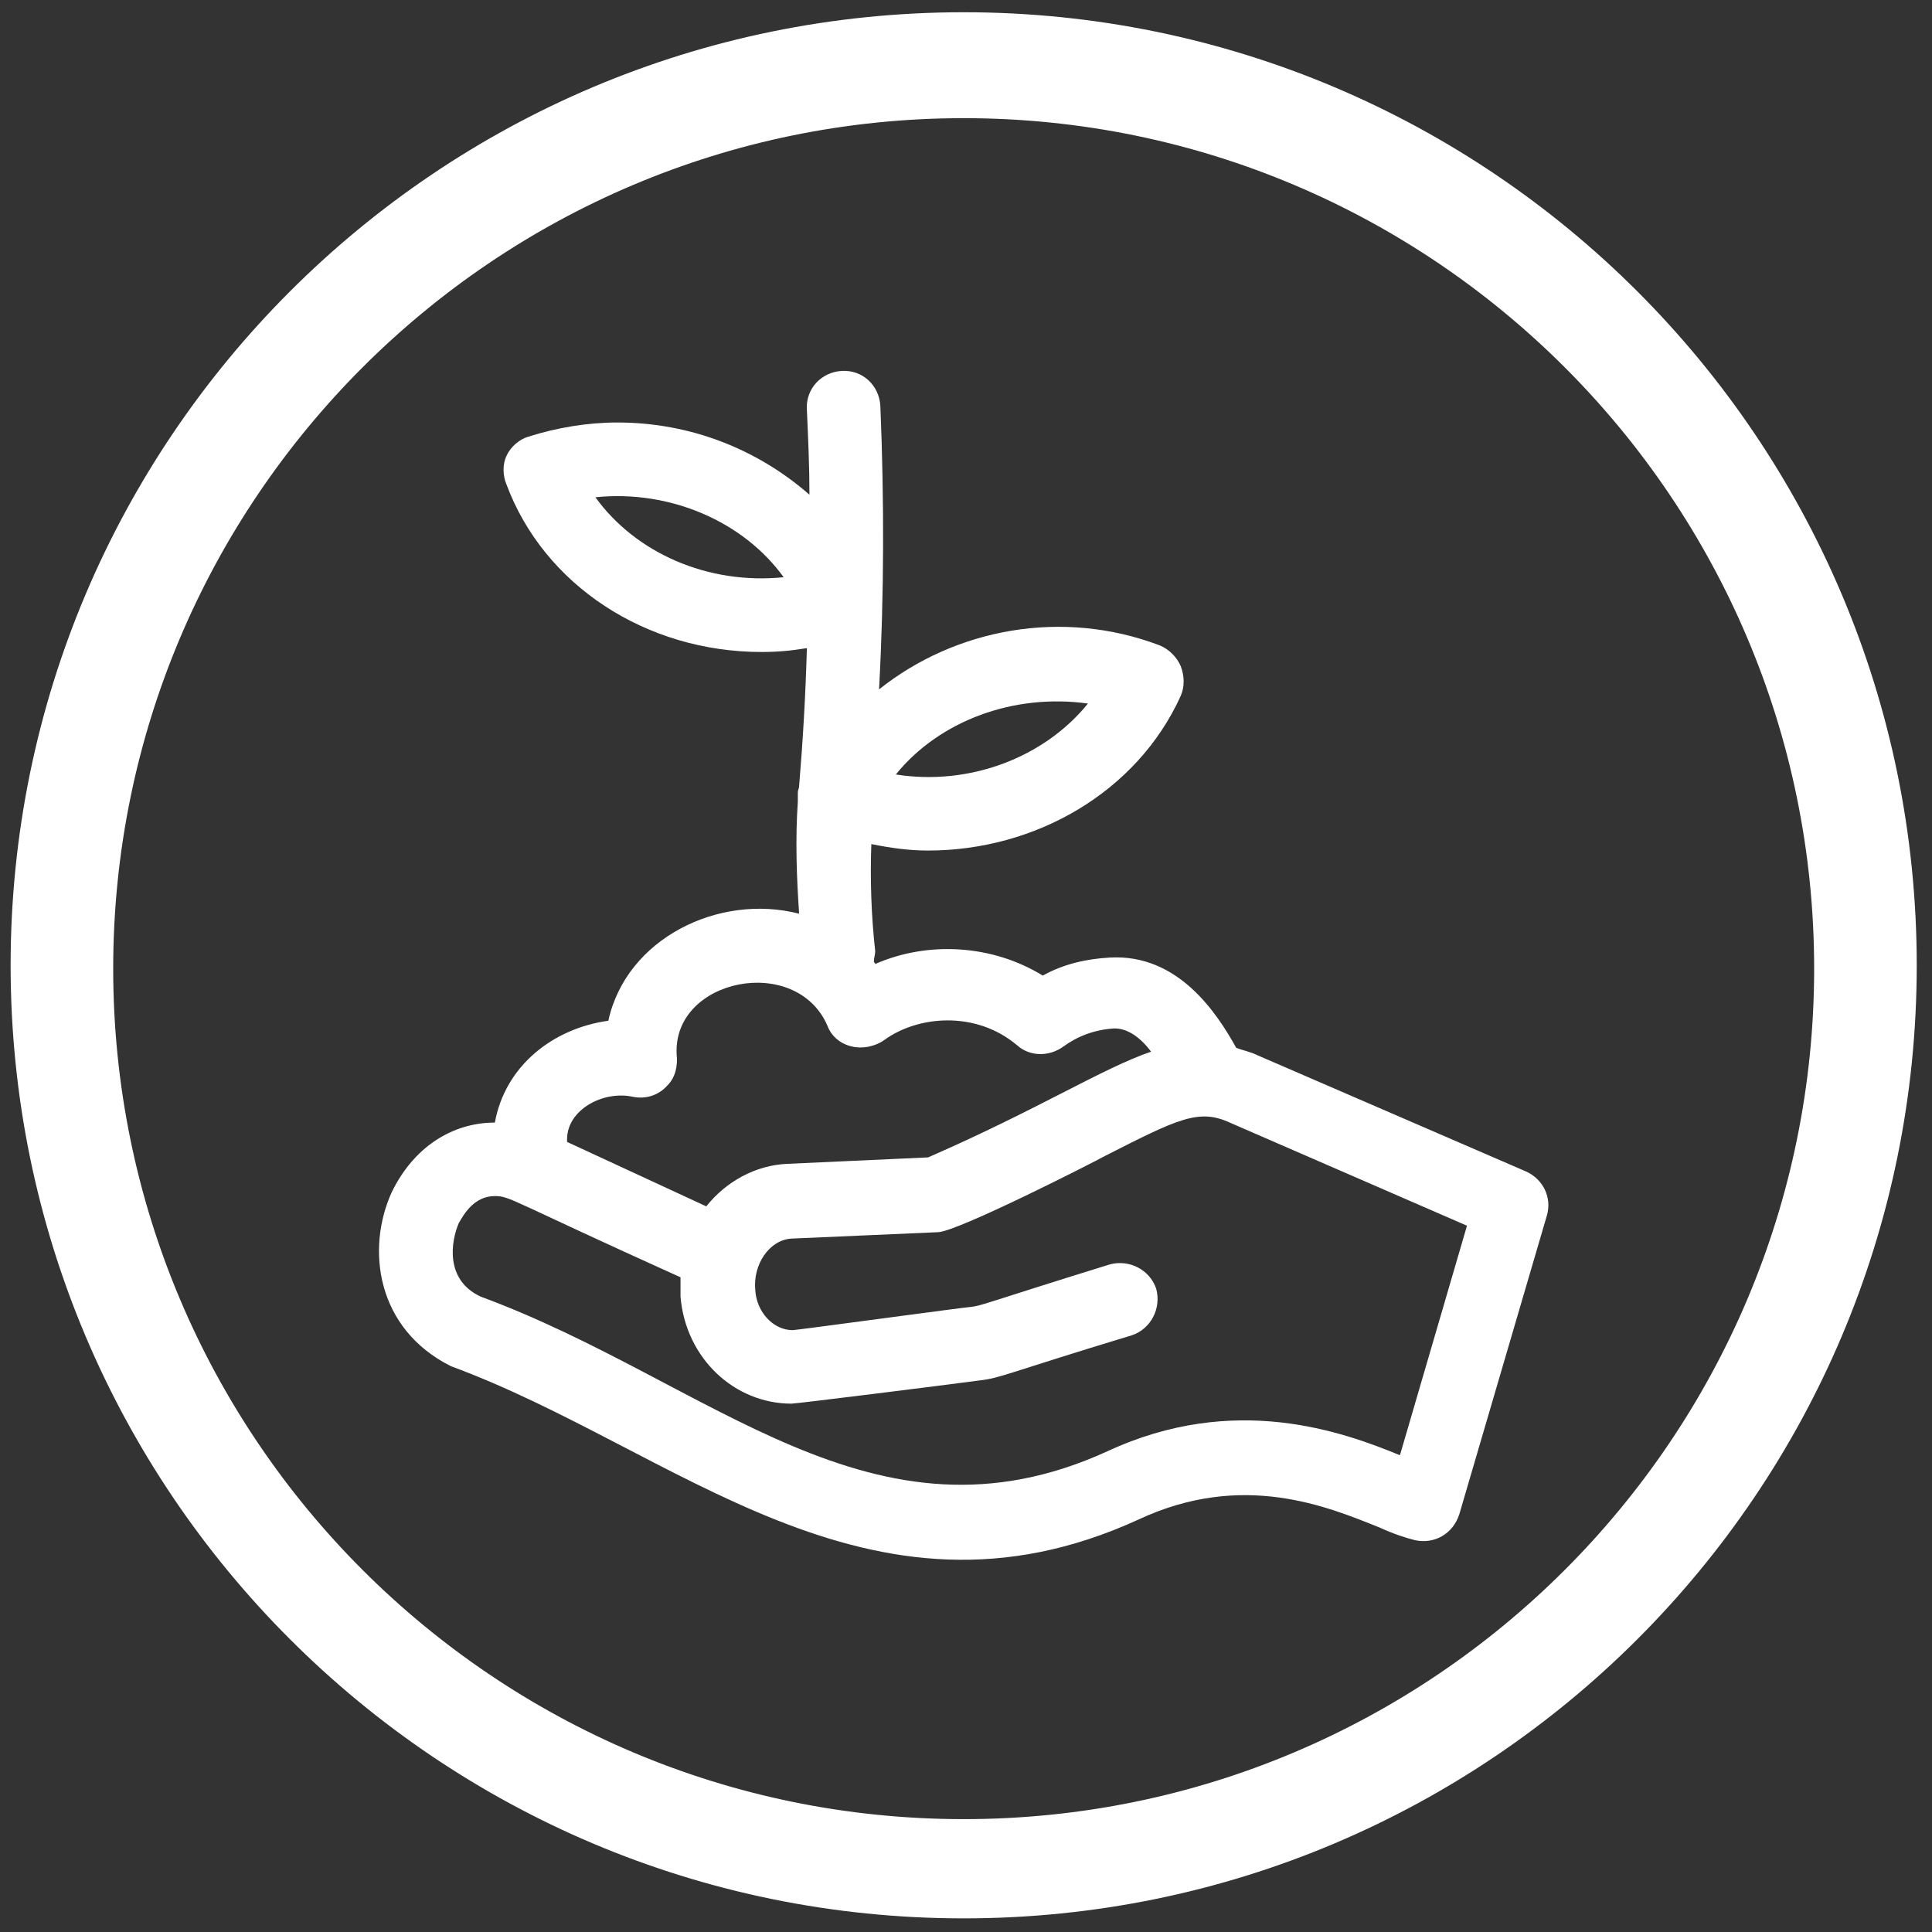
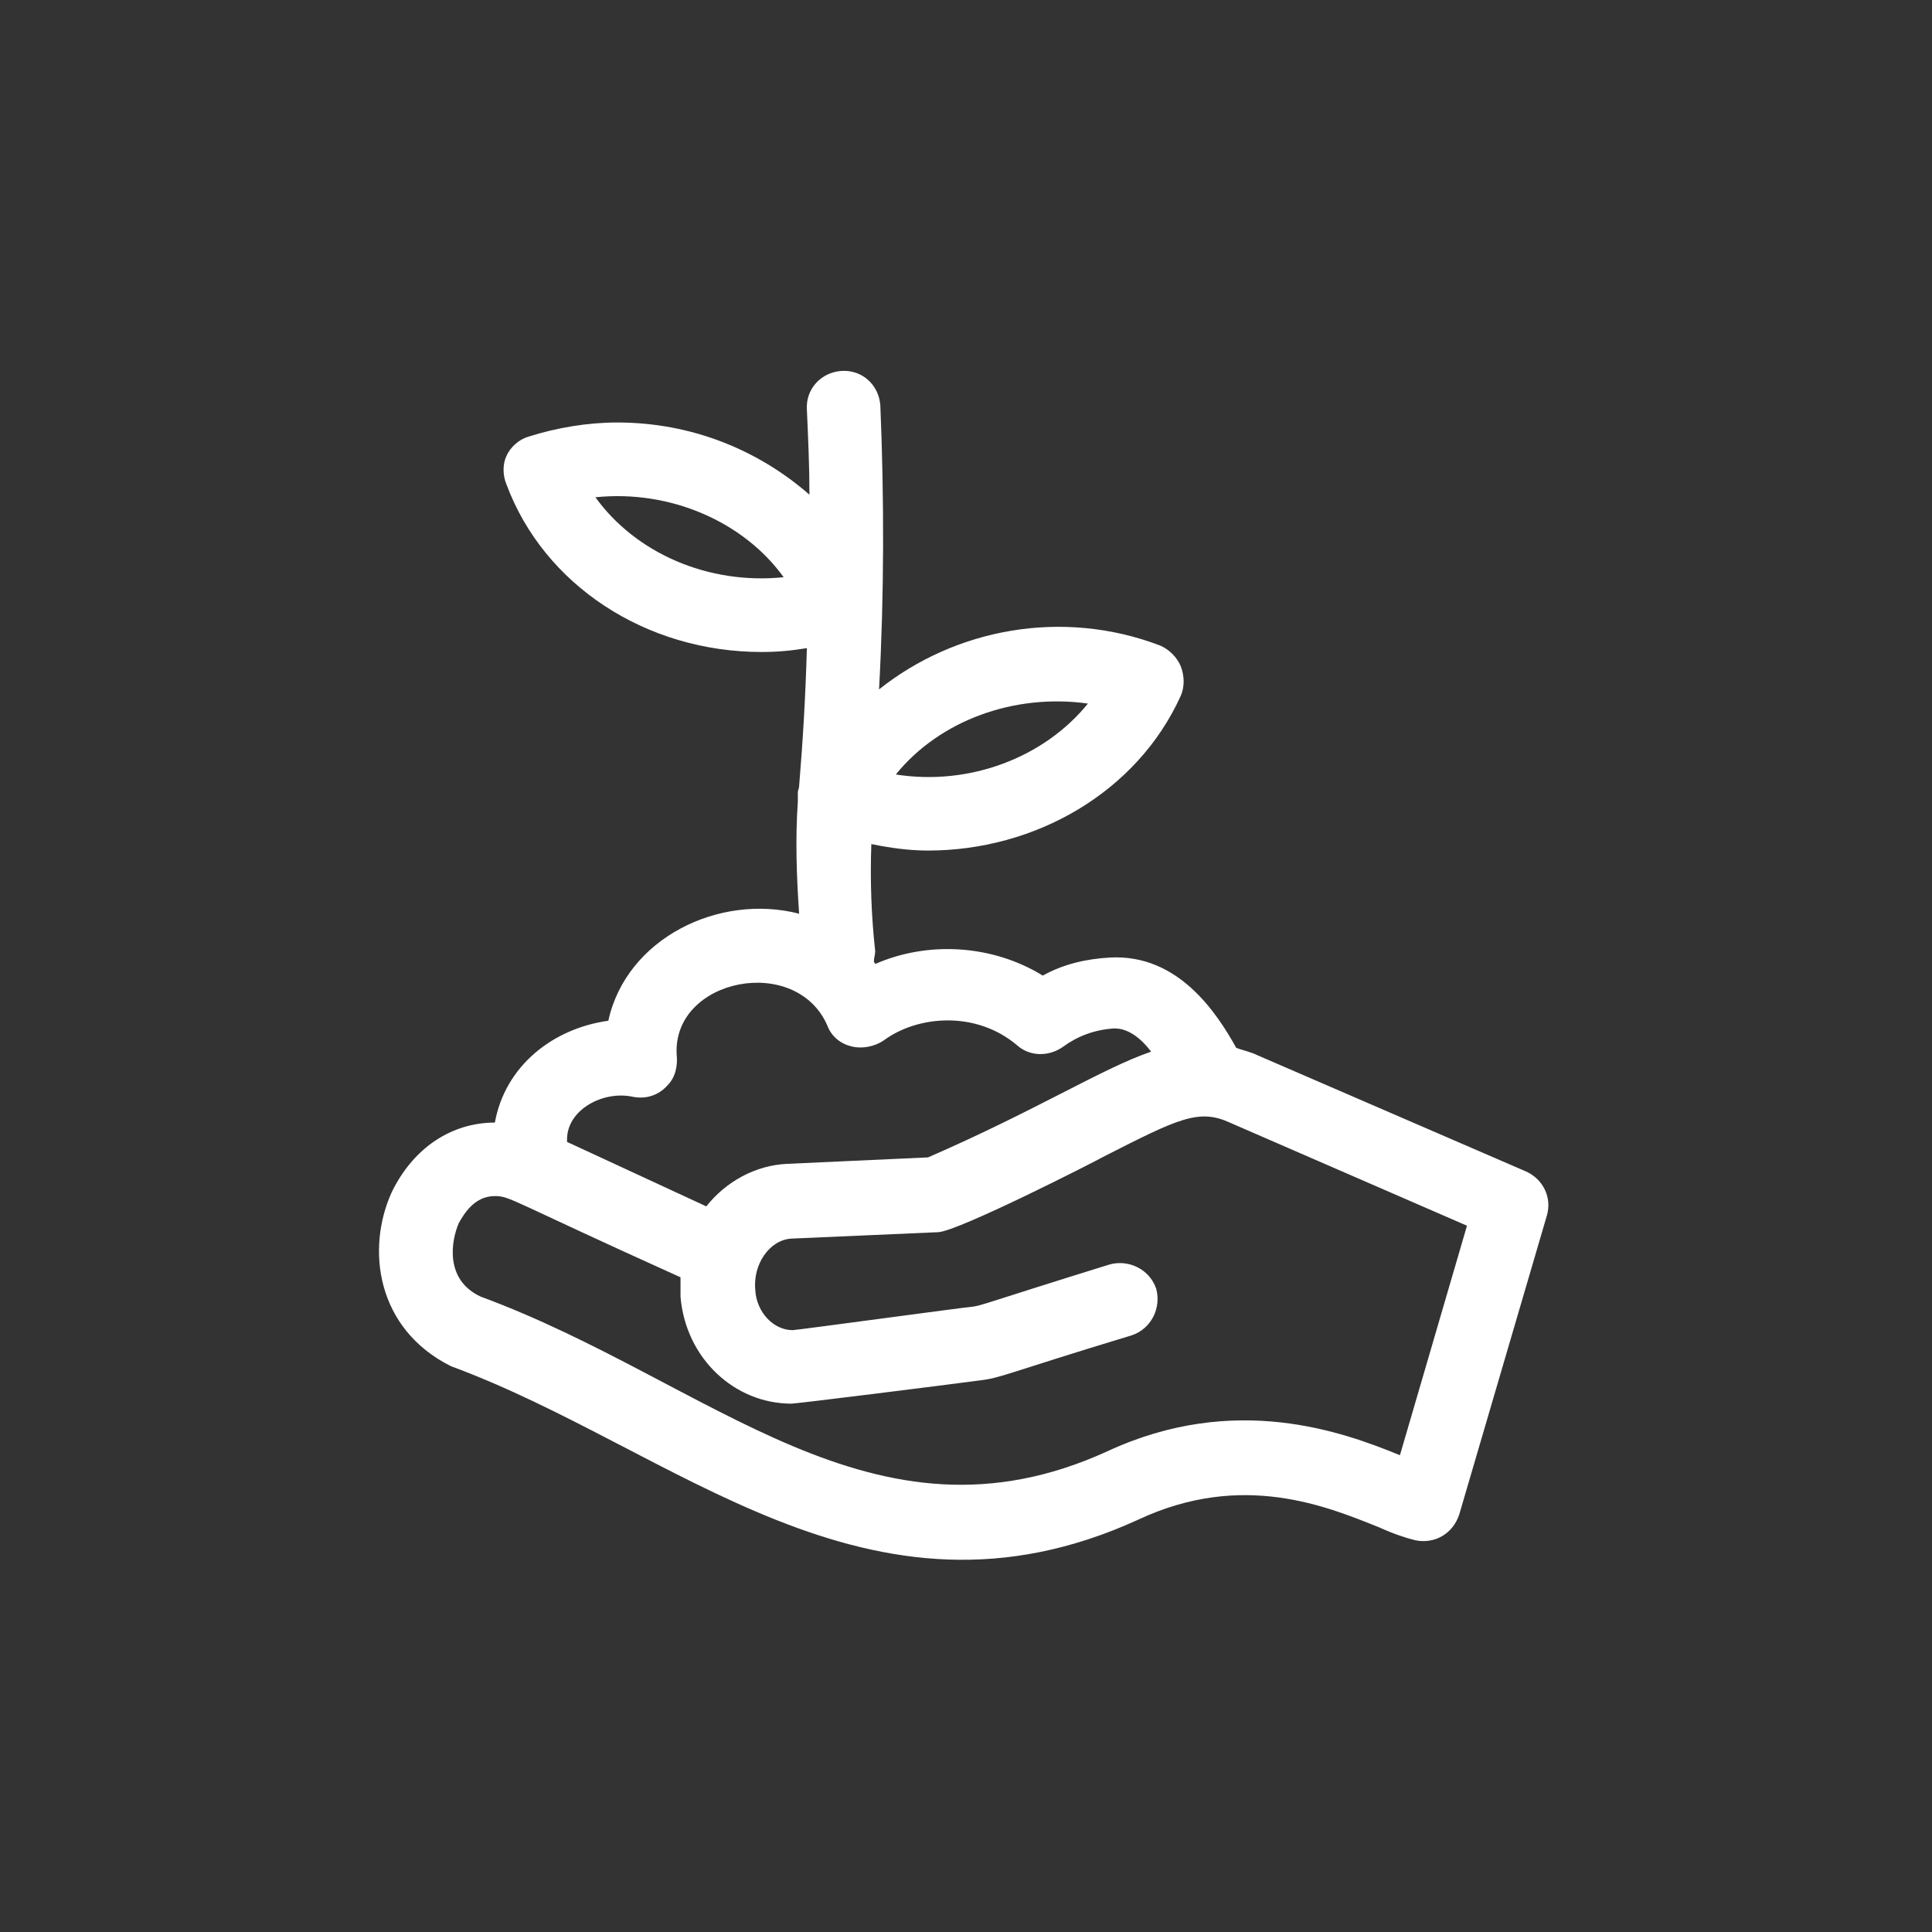
<svg xmlns="http://www.w3.org/2000/svg" fill="none" viewBox="0 0 91 91" height="91" width="91">
  <rect x="0" y="0" width="91" height="91" fill="#333333" stroke="none" />
  <path fill="white" d="M21.244 64.352C31.81 68.239 40.859 77.409 53.611 71.579C58.53 69.271 62.538 70.972 64.967 71.943C65.635 72.247 66.182 72.429 66.668 72.55C67.578 72.733 68.429 72.247 68.732 71.336L72.862 57.247C73.105 56.397 72.68 55.547 71.89 55.183L59.259 49.717C58.895 49.535 58.53 49.474 58.227 49.353C57.316 47.713 55.494 44.92 52.275 45.102C51.182 45.163 50.089 45.406 49.117 45.952C46.749 44.495 43.713 44.312 41.223 45.406C41.223 45.345 41.162 45.345 41.162 45.284C41.162 45.102 41.223 44.98 41.223 44.798C41.041 43.159 40.98 41.458 41.041 39.758C41.952 39.94 42.802 40.062 43.713 40.062C48.753 40.062 53.55 37.329 55.615 32.775C55.797 32.349 55.797 31.864 55.615 31.378C55.433 30.953 55.069 30.588 54.644 30.406C50.028 28.645 44.988 29.617 41.405 32.471C41.648 27.977 41.648 23.544 41.466 19.111C41.405 18.139 40.616 17.411 39.644 17.471C38.672 17.532 37.944 18.322 38.005 19.293C38.065 20.629 38.126 21.965 38.126 23.301C35.697 21.176 32.539 19.9 29.078 19.9C27.681 19.9 26.224 20.143 24.887 20.568C24.462 20.69 24.037 21.054 23.855 21.479C23.673 21.844 23.673 22.39 23.855 22.815C25.616 27.552 30.414 30.71 35.879 30.71C36.608 30.71 37.276 30.649 38.005 30.528C37.944 32.714 37.822 34.839 37.64 37.025C37.64 37.147 37.579 37.208 37.579 37.329C37.579 37.39 37.579 37.511 37.579 37.572V37.633C37.579 37.693 37.579 37.693 37.579 37.754C37.458 39.515 37.519 41.276 37.64 43.037C33.875 42.066 29.503 44.191 28.653 48.078C26.041 48.442 23.794 50.203 23.309 52.875C21.305 52.875 19.483 54.029 18.451 56.154C17.236 58.826 17.722 62.591 21.244 64.352ZM51.243 33.139C49.178 35.689 45.656 37.025 42.195 36.479C44.259 33.928 47.782 32.653 51.243 33.139ZM28.045 23.422C31.567 23.058 35.029 24.576 36.911 27.188C33.328 27.552 29.928 26.034 28.045 23.422ZM29.806 51.66C30.414 51.782 31.021 51.6 31.446 51.114C31.81 50.75 31.932 50.203 31.871 49.657C31.689 46.074 37.519 44.92 38.976 48.321C39.158 48.806 39.583 49.171 40.13 49.292C40.616 49.414 41.223 49.292 41.648 48.989C43.227 47.835 45.96 47.592 47.903 49.231C48.51 49.778 49.421 49.778 50.089 49.292C50.757 48.806 51.547 48.503 52.458 48.442H52.518C53.065 48.442 53.672 48.806 54.218 49.535C51.911 50.325 48.875 52.268 43.713 54.515L37.094 54.818C35.575 54.879 34.179 55.669 33.268 56.822L26.709 53.786C26.709 53.725 26.709 53.725 26.709 53.664C26.709 52.268 28.41 51.357 29.806 51.66ZM21.608 57.612C21.851 57.187 22.337 56.337 23.309 56.337C24.037 56.337 23.977 56.519 32.053 60.162C32.053 60.466 32.053 60.77 32.053 61.073C32.296 63.988 34.604 66.114 37.276 66.114C37.519 66.114 44.32 65.263 46.142 65.02C47.174 64.899 47.296 64.717 53.308 62.895C54.218 62.591 54.704 61.62 54.461 60.709C54.158 59.798 53.186 59.312 52.275 59.555C46.203 61.438 46.263 61.498 45.717 61.559C45.535 61.559 37.519 62.652 37.337 62.652C36.426 62.652 35.636 61.802 35.575 60.77C35.454 59.555 36.243 58.401 37.276 58.34L44.199 58.037C45.17 57.976 51.486 54.758 52.032 54.454C55.494 52.693 56.465 52.207 57.923 52.875L69.097 57.733L65.939 68.543C63.267 67.45 58.166 65.567 52.154 68.36C41.102 73.401 33.511 65.081 22.641 61.073C20.94 60.284 21.244 58.462 21.608 57.612Z" />
-   <path stroke="white" fill="white" d="M1 45.468C1 69.97 20.888 89.858 45.391 89.858C69.893 89.858 89.781 69.97 89.781 45.468C89.781 20.965 69.893 1.077 45.391 1.077C20.888 1.077 1 20.965 1 45.468ZM4.832 45.625C4.832 23.248 23.014 5.066 45.391 5.066C67.767 5.066 85.949 23.248 85.949 45.625C85.949 68.002 67.767 86.184 45.391 86.184C23.014 86.184 4.832 68.002 4.832 45.625Z" />
</svg>